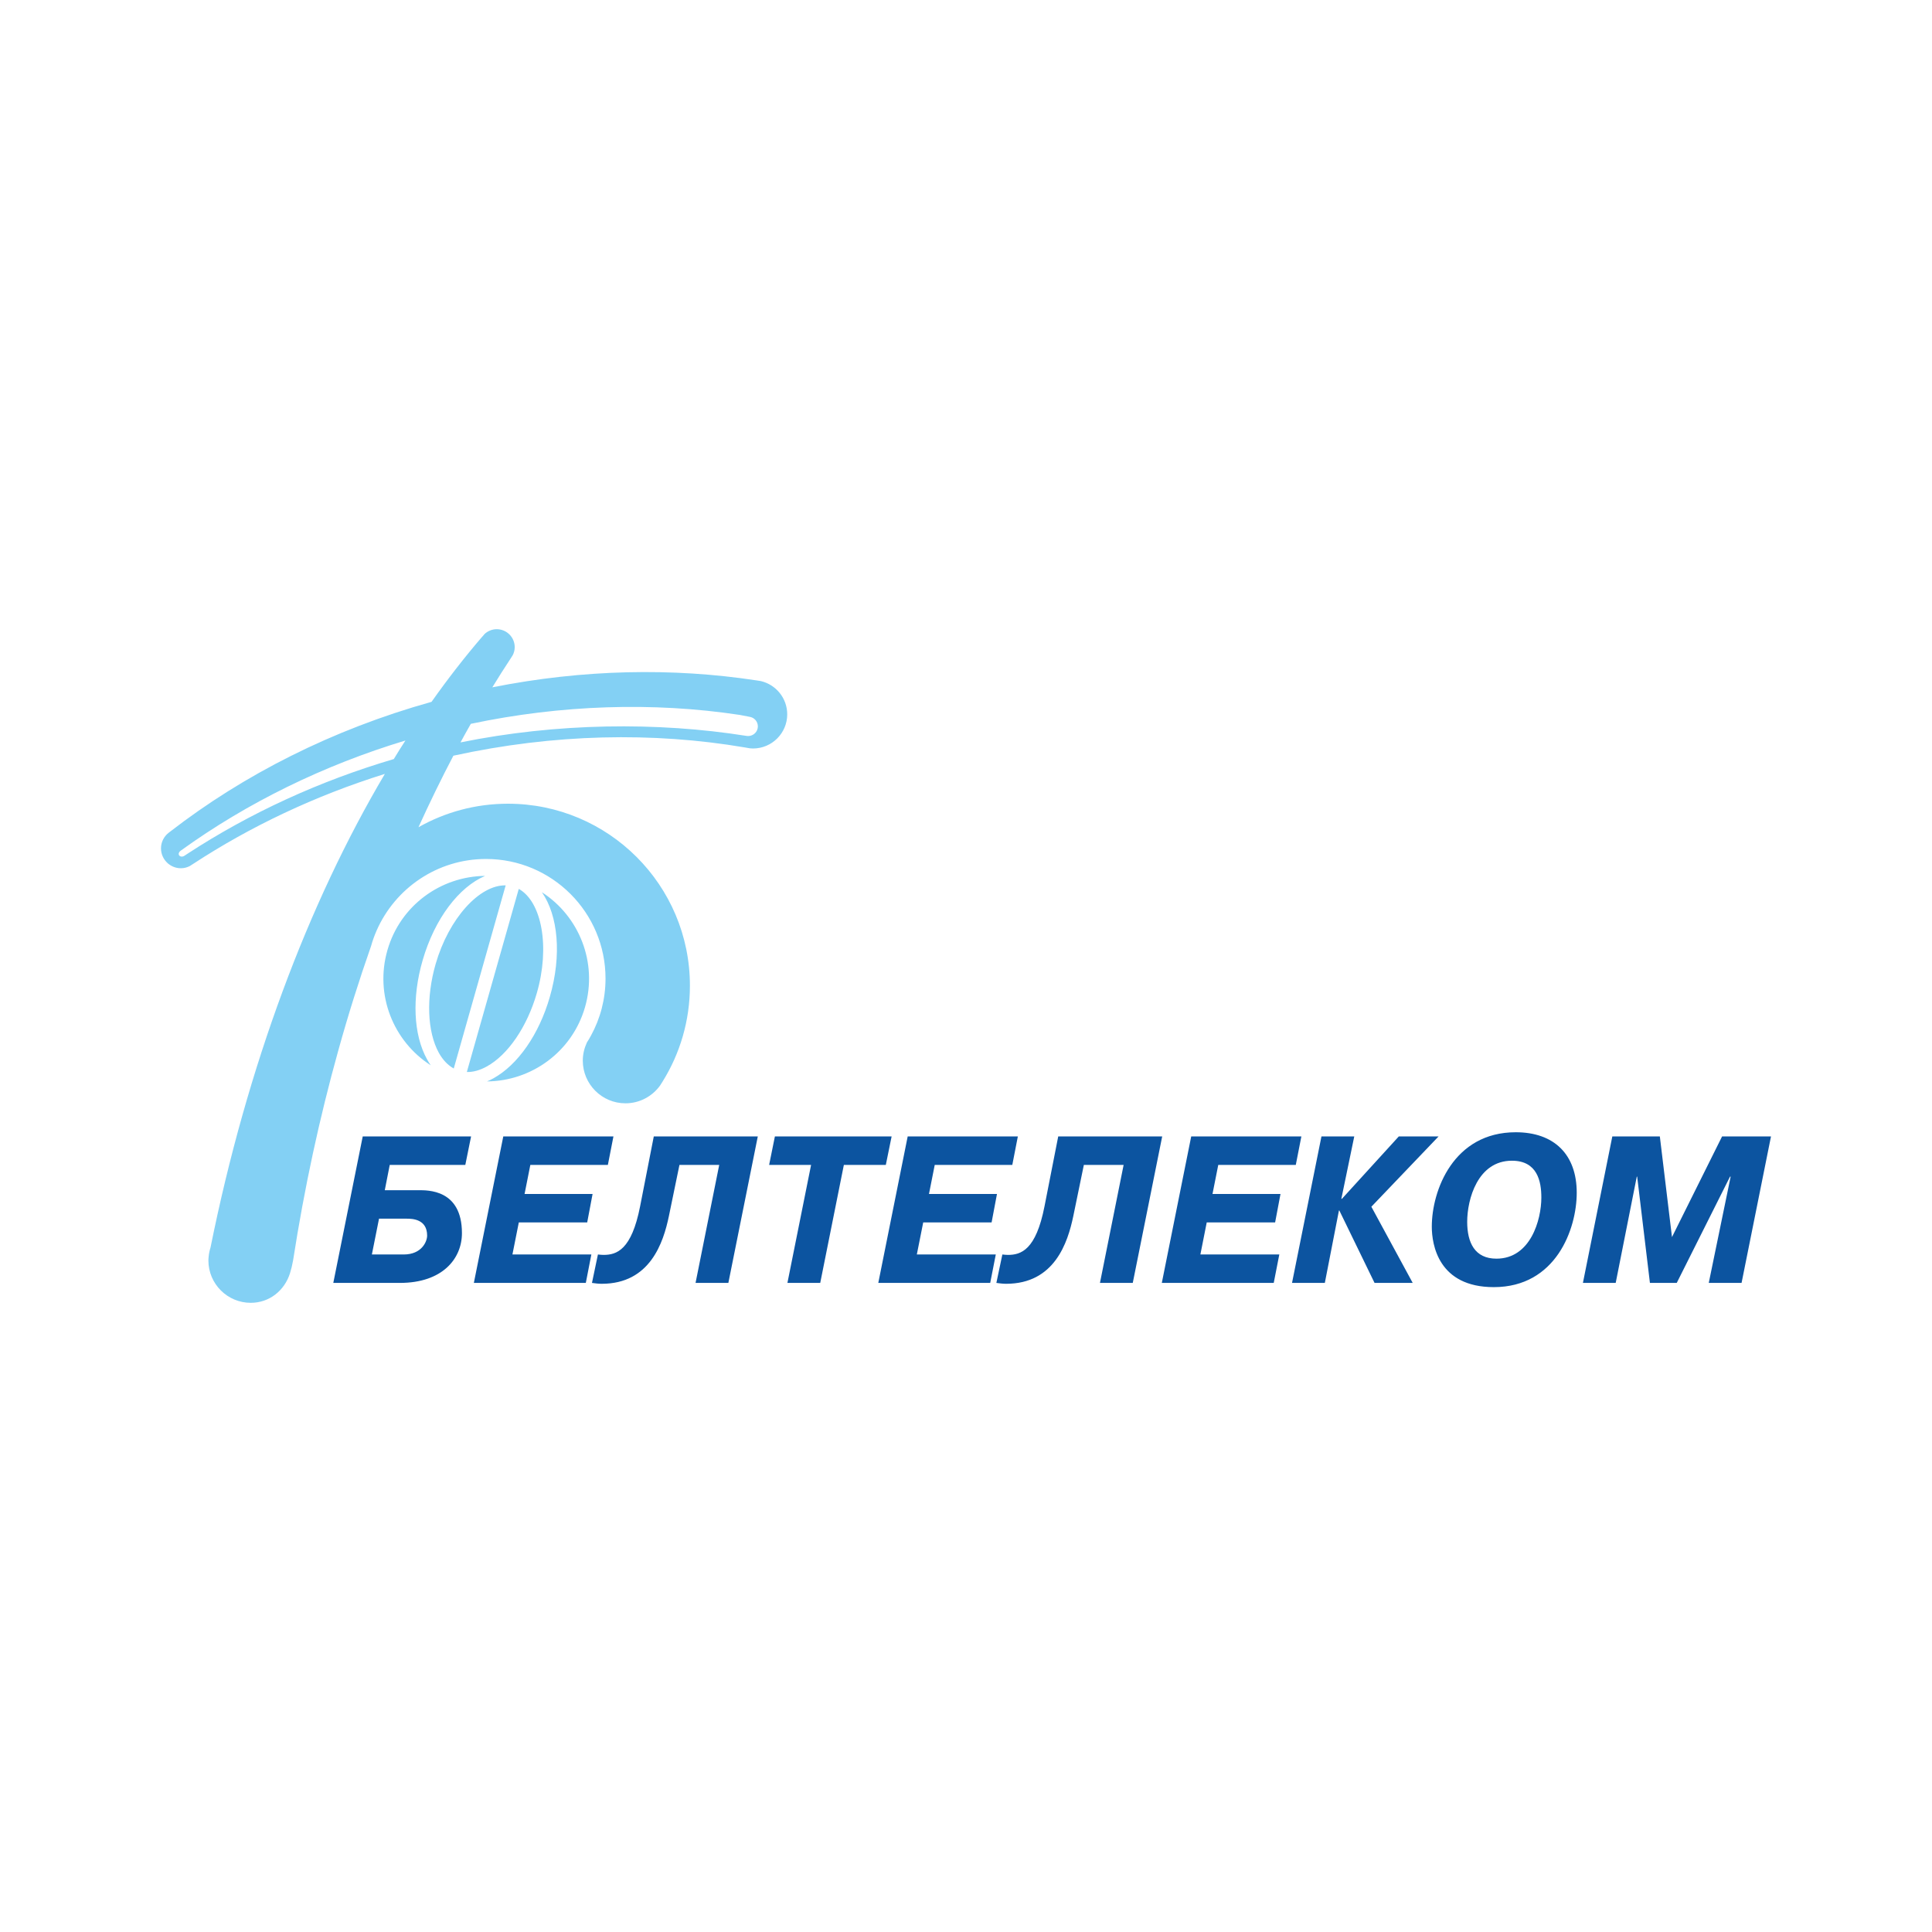
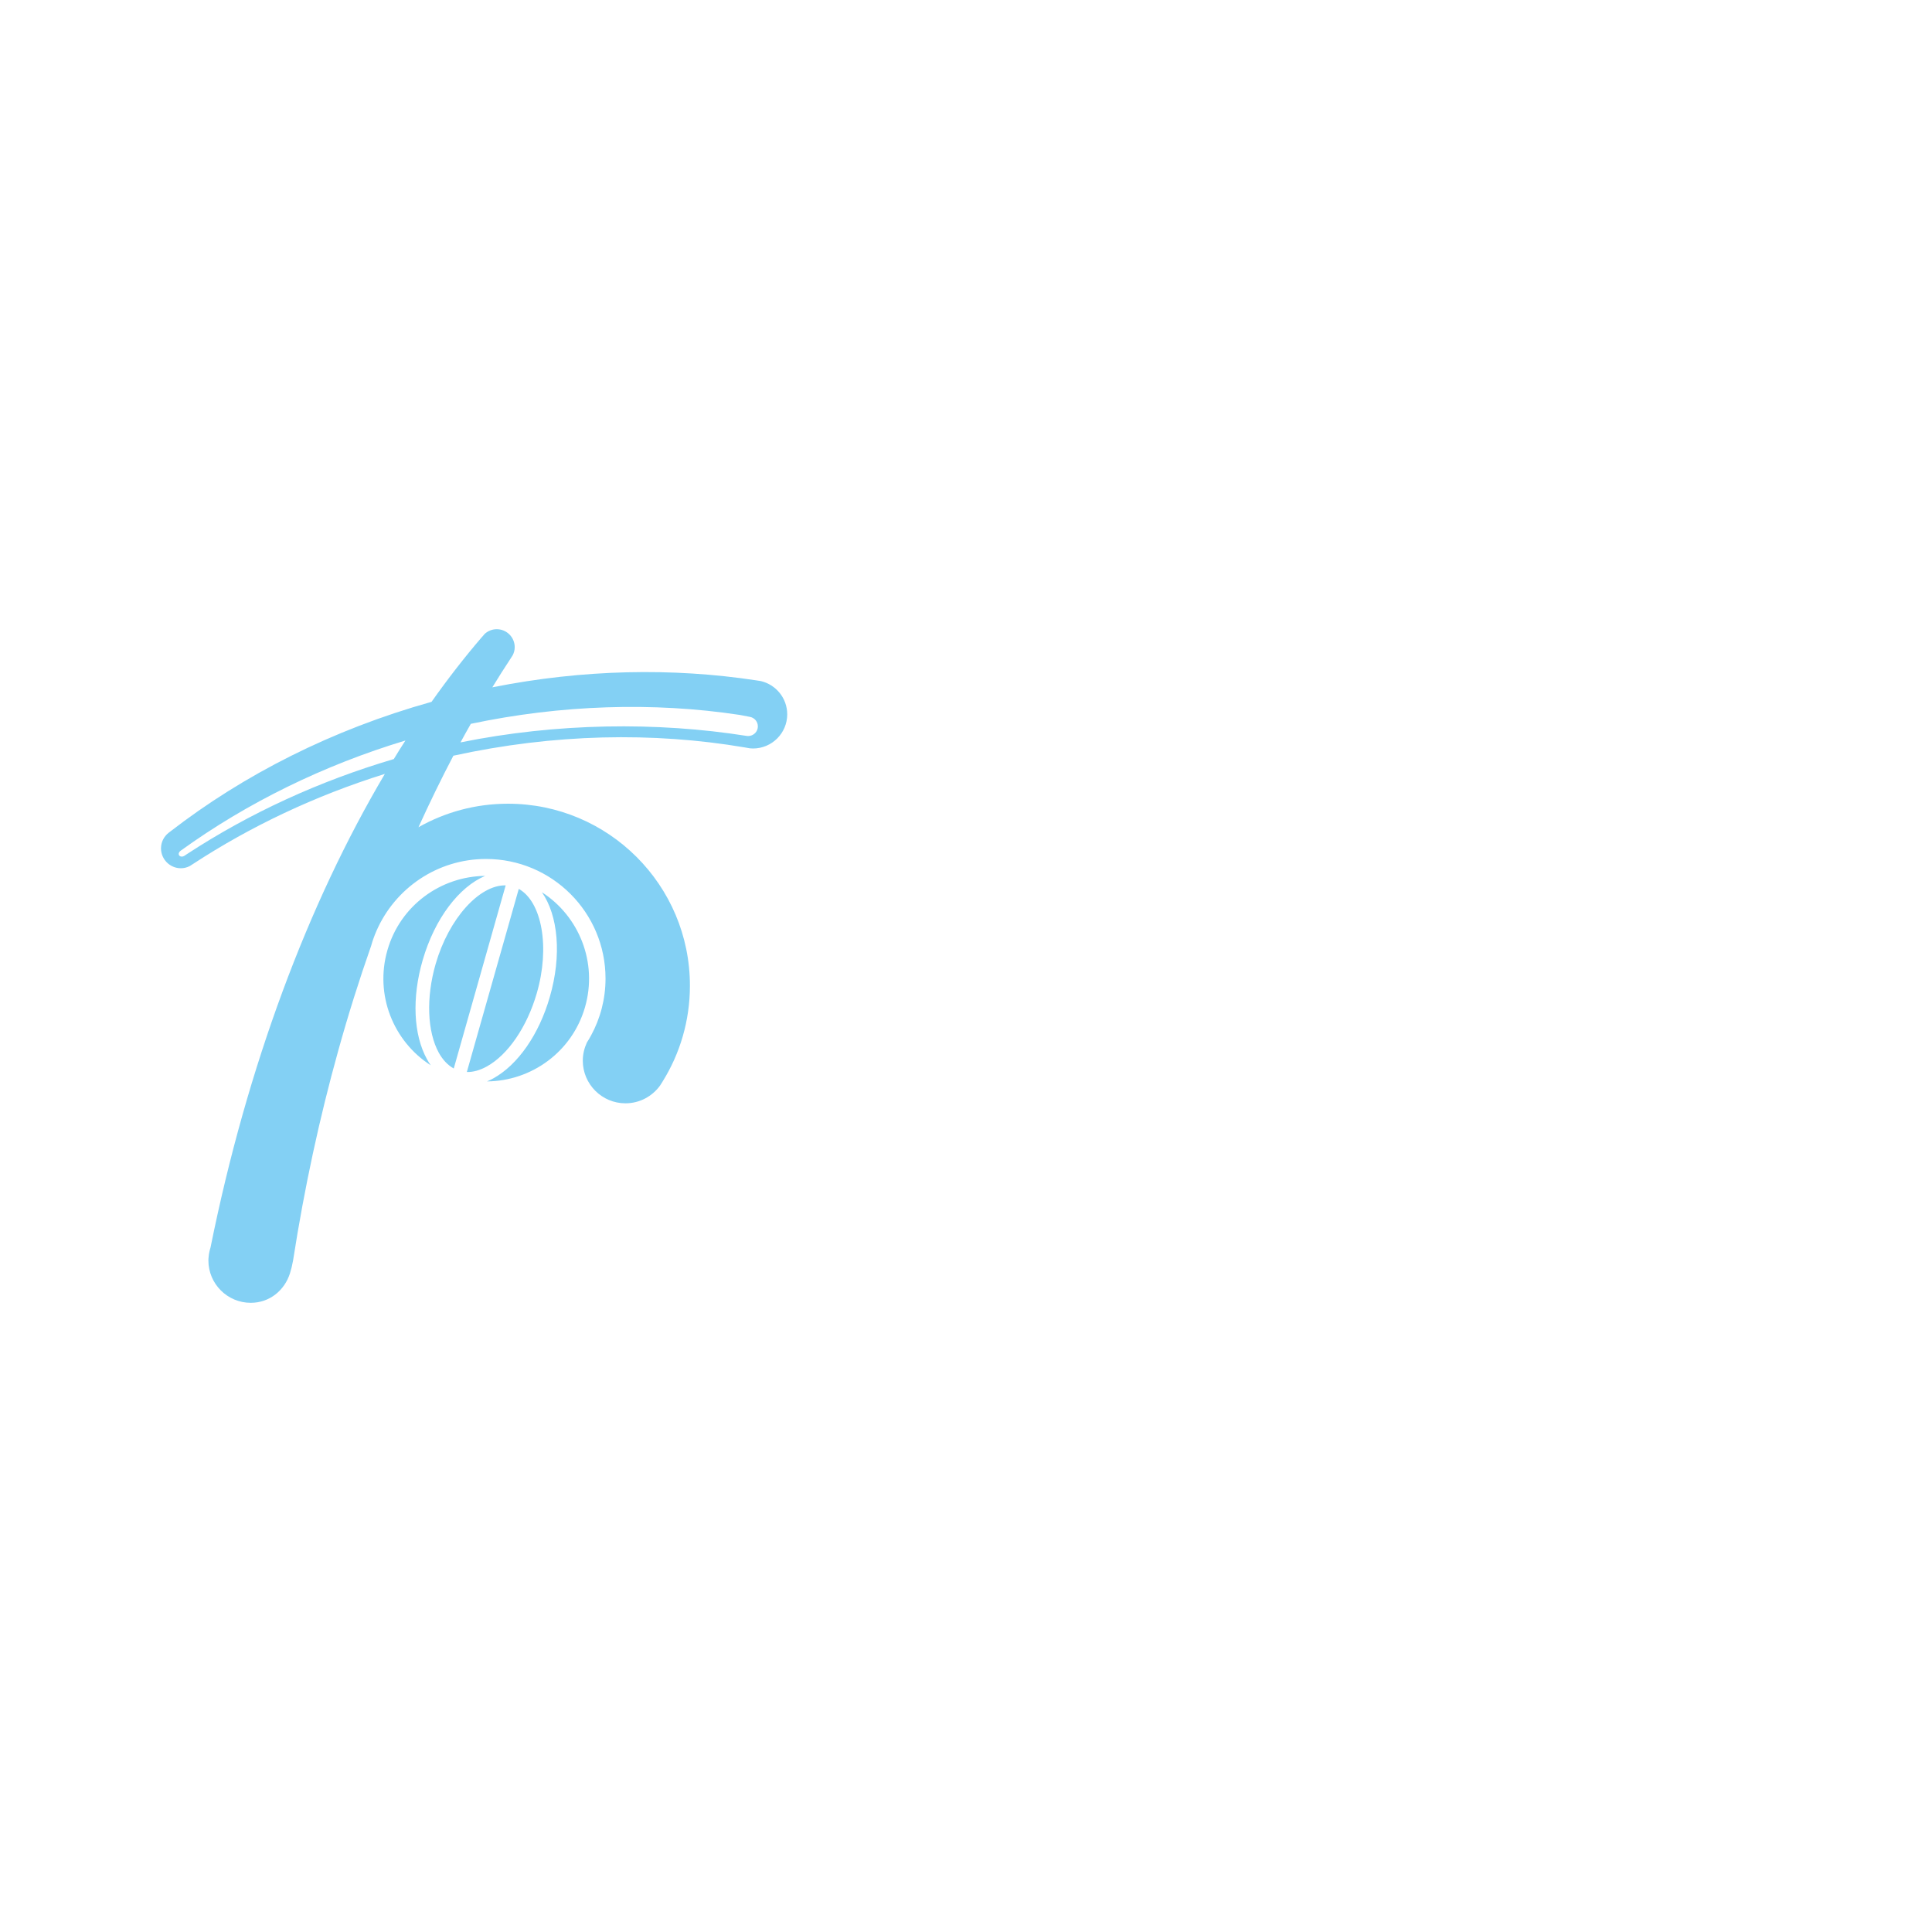
<svg xmlns="http://www.w3.org/2000/svg" xml:space="preserve" width="600px" height="600px" version="1.0" shape-rendering="geometricPrecision" text-rendering="geometricPrecision" image-rendering="optimizeQuality" fill-rule="evenodd" clip-rule="evenodd" viewBox="0 0 600 600">
  <g id="Слой_x0020_1">
    <g id="_1770824714704">
      <rect fill="none" width="600" height="600" />
      <g>
        <path fill="#83D0F4" fill-rule="nonzero" d="M235.36 225.58c0,-1.48 -1.07,-2.7 -2.48,-2.95l0 0c-1.44,-0.3 -3.12,-0.6 -3.12,-0.6 -26.94,-4.09 -55.63,-3.13 -83.54,2.76 -1.09,1.91 -2.16,3.83 -3.21,5.77 29.9,-6.06 61.05,-6.43 88.83,-2.02l0.01 0c0.16,0.03 0.31,0.04 0.48,0.04 1.67,0 3.03,-1.33 3.03,-3zm-113.06 10.15c1.18,-1.94 2.37,-3.88 3.61,-5.76 -25.35,7.65 -49.12,19.3 -69.7,34.15 -1.56,1.09 -0.26,2.51 1.09,1.63 0.14,-0.1 0.72,-0.48 0.72,-0.48 19.61,-12.82 41.19,-22.72 64.28,-29.54zm122.18 -13.88c0,5.82 -4.75,10.6 -10.63,10.6 -0.34,0 -0.67,-0.02 -1,-0.06 -0.54,-0.08 -1.08,-0.21 -1.61,-0.28 -28.38,-4.82 -59.21,-4.26 -90.44,2.58 -3.75,7.15 -7.36,14.56 -10.84,22.21 8.22,-4.65 17.69,-7.3 27.8,-7.3 31.2,0 56.5,25.29 56.5,56.5 0,10.92 -3.1,21.12 -8.46,29.74 -0.26,0.44 -0.54,0.83 -0.8,1.27 -2.4,3.33 -6.31,5.53 -10.76,5.53 -7.31,0 -13.25,-5.94 -13.25,-13.25 0,-2.01 0.48,-3.91 1.28,-5.65 0.45,-0.68 0.88,-1.41 1.28,-2.16 2.87,-5.25 4.5,-11.29 4.5,-17.7 0,-20.49 -16.61,-37.12 -37.11,-37.12 -15.2,0 -28.26,9.17 -33.99,22.25 -0.67,1.54 -1.25,3.12 -1.7,4.76 -3.7,10.54 -7.13,21.42 -10.23,32.61 -5.77,20.71 -10.49,42.46 -14,65.05l0 0.02c-0.3,1.58 -0.56,2.7 -0.96,3.96 -1.67,5.31 -6.32,9.19 -12.19,9.19 -7.24,0 -13.15,-5.88 -13.15,-13.15 0,-0.4 0.04,-0.81 0.08,-1.2 0.09,-0.97 0.29,-1.93 0.58,-2.83 11.39,-56.45 30.33,-106.85 54.14,-147.08 -21.8,6.82 -41.8,16.35 -59.52,27.94 -0.34,0.22 -0.68,0.46 -1.03,0.66 -0.82,0.44 -1.79,0.7 -2.79,0.7 -3.4,0 -6.18,-2.77 -6.18,-6.18 0,-1.95 0.92,-3.68 2.33,-4.8 0.18,-0.13 0.35,-0.25 0.51,-0.39 22.82,-17.66 50.32,-31.68 81.18,-40.31 5.03,-7.12 10.24,-13.83 15.6,-20.07 0.29,-0.31 0.59,-0.64 0.86,-0.99 0.98,-0.91 2.32,-1.5 3.78,-1.5 3.09,0 5.59,2.51 5.59,5.58 0,0.93 -0.24,1.77 -0.63,2.52 -0.23,0.34 -0.43,0.66 -0.63,0.99 -1.93,2.91 -3.82,5.92 -5.69,8.96 28.2,-5.61 55.99,-6.11 81.88,-2.17 0.48,0.07 0.98,0.16 1.49,0.23 4.69,1.09 8.21,5.29 8.21,10.34zm-77.78 86.61c4.17,-14.36 1.57,-28.41 -5.59,-32.41l-16.13 56.87c1.96,0.05 4.05,-0.53 6.16,-1.7 6.61,-3.61 12.55,-12.34 15.56,-22.76zm-31.41 -9.08l0 0c4.11,-14.22 13.66,-24.62 21.75,-24.42l-16.12 56.87c-1.81,-0.99 -3.4,-2.65 -4.64,-4.88 -3.62,-6.6 -3.99,-17.15 -0.99,-27.57zm-4.03 -1.17l0 0c-3.38,11.61 -2.88,23.12 1.35,30.75 0.35,0.65 0.75,1.27 1.16,1.87 -11.6,-7.43 -17.47,-21.85 -13.44,-35.79 4,-13.87 16.58,-22.89 30.32,-23.02 -8.04,3.41 -15.61,13.14 -19.39,26.19zm37.03 -21.12l0 0c11.56,7.45 17.4,21.82 13.38,35.73 -4.01,13.88 -16.66,22.92 -30.43,23.02 0.64,-0.27 1.3,-0.57 1.94,-0.93 7.64,-4.2 14.21,-13.65 17.56,-25.27 3.79,-13.06 2.56,-25.37 -2.45,-32.55z" />
-         <path fill="#0C54A0" fill-rule="nonzero" d="M115.49 389.59l9.88 0c5.68,0 7.28,-4.1 7.28,-5.86 0,-5.19 -4.69,-5.26 -6.42,-5.26l-8.52 0 -2.22 11.12zm4.01 -19.96l10.38 0c2.9,0 13.58,-0.32 13.58,13.33 0,7.99 -6.11,15.46 -19.27,15.46l-20.68 0 9.14 -45.49 33.65 0 -1.79 8.84 -23.47 0 -1.54 7.86zm64.53 1.17l-1.67 8.84 -21.24 0 -1.98 9.95 24.51 0 -1.72 8.83 -34.77 0 9.14 -45.49 34.21 0 -1.73 8.84 -24.08 0 -1.79 9.03 21.12 0zm1.66 18.79c0.56,0.06 1.18,0.13 1.73,0.13 4.08,0 8.71,-1.5 11.37,-15.08l4.25 -21.71 32.3 0 -9.14 45.49 -10.19 0 7.35 -36.65 -12.35 0 -3.27 15.86c-1.73,8.32 -5.87,21.06 -20.87,21.06 -0.99,0 -2.04,-0.13 -3.03,-0.27l1.85 -8.83zm53.17 -27.82l1.79 -8.84 36.25 0 -1.8 8.84 -13.03 0 -7.34 36.65 -10.19 0 7.35 -36.65 -13.03 0zm70.76 9.03l-1.67 8.84 -21.24 0 -1.98 9.95 24.52 0 -1.73 8.83 -34.76 0 9.13 -45.49 34.21 0 -1.72 8.84 -24.09 0 -1.79 9.03 21.12 0zm1.67 18.79c0.55,0.06 1.17,0.13 1.72,0.13 4.08,0 8.71,-1.5 11.37,-15.08l4.26 -21.71 32.29 0 -9.14 45.49 -10.19 0 7.35 -36.65 -12.35 0 -3.27 15.86c-1.73,8.32 -5.86,21.06 -20.87,21.06 -0.99,0 -2.04,-0.13 -3.03,-0.27l1.86 -8.83zm86.38 -18.79l-1.67 8.84 -21.24 0 -1.97 9.95 24.51 0 -1.73 8.83 -34.76 0 9.13 -45.49 34.21 0 -1.73 8.84 -24.08 0 -1.79 9.03 21.12 0zm36.74 -17.87l12.35 0 -20.87 21.83 12.84 23.66 -11.85 0 -10.93 -22.48 -0.13 0 -4.38 22.48 -10.19 0 9.14 -45.49 10.19 0 -4.01 19.37 0.18 0 17.66 -19.37zm44.27 18.98c0,-5.01 -1.23,-11.44 -9.14,-11.44 -10.62,0 -13.89,11.96 -13.89,18.98 0,6.43 2.34,11.44 9.08,11.44 10.62,0 13.95,-12.1 13.95,-18.98zm-34.02 9.03c0,-11.24 6.73,-29.31 26.06,-29.31 11.98,0 18.95,6.95 18.95,18.78 0,11.31 -6.48,29.32 -25.75,29.32 -17.22,0 -19.26,-13.2 -19.26,-18.79zm63.78 -15.53l-0.12 0 -6.55 33.01 -10.18 0 9.13 -45.49 14.76 0 3.77 31.26 15.56 -31.26 15.19 0 -9.14 45.49 -10.19 0 6.8 -33.01 -0.19 0 -16.55 33.01 -8.33 0 -3.96 -33.01z" />
      </g>
    </g>
  </g>
</svg>